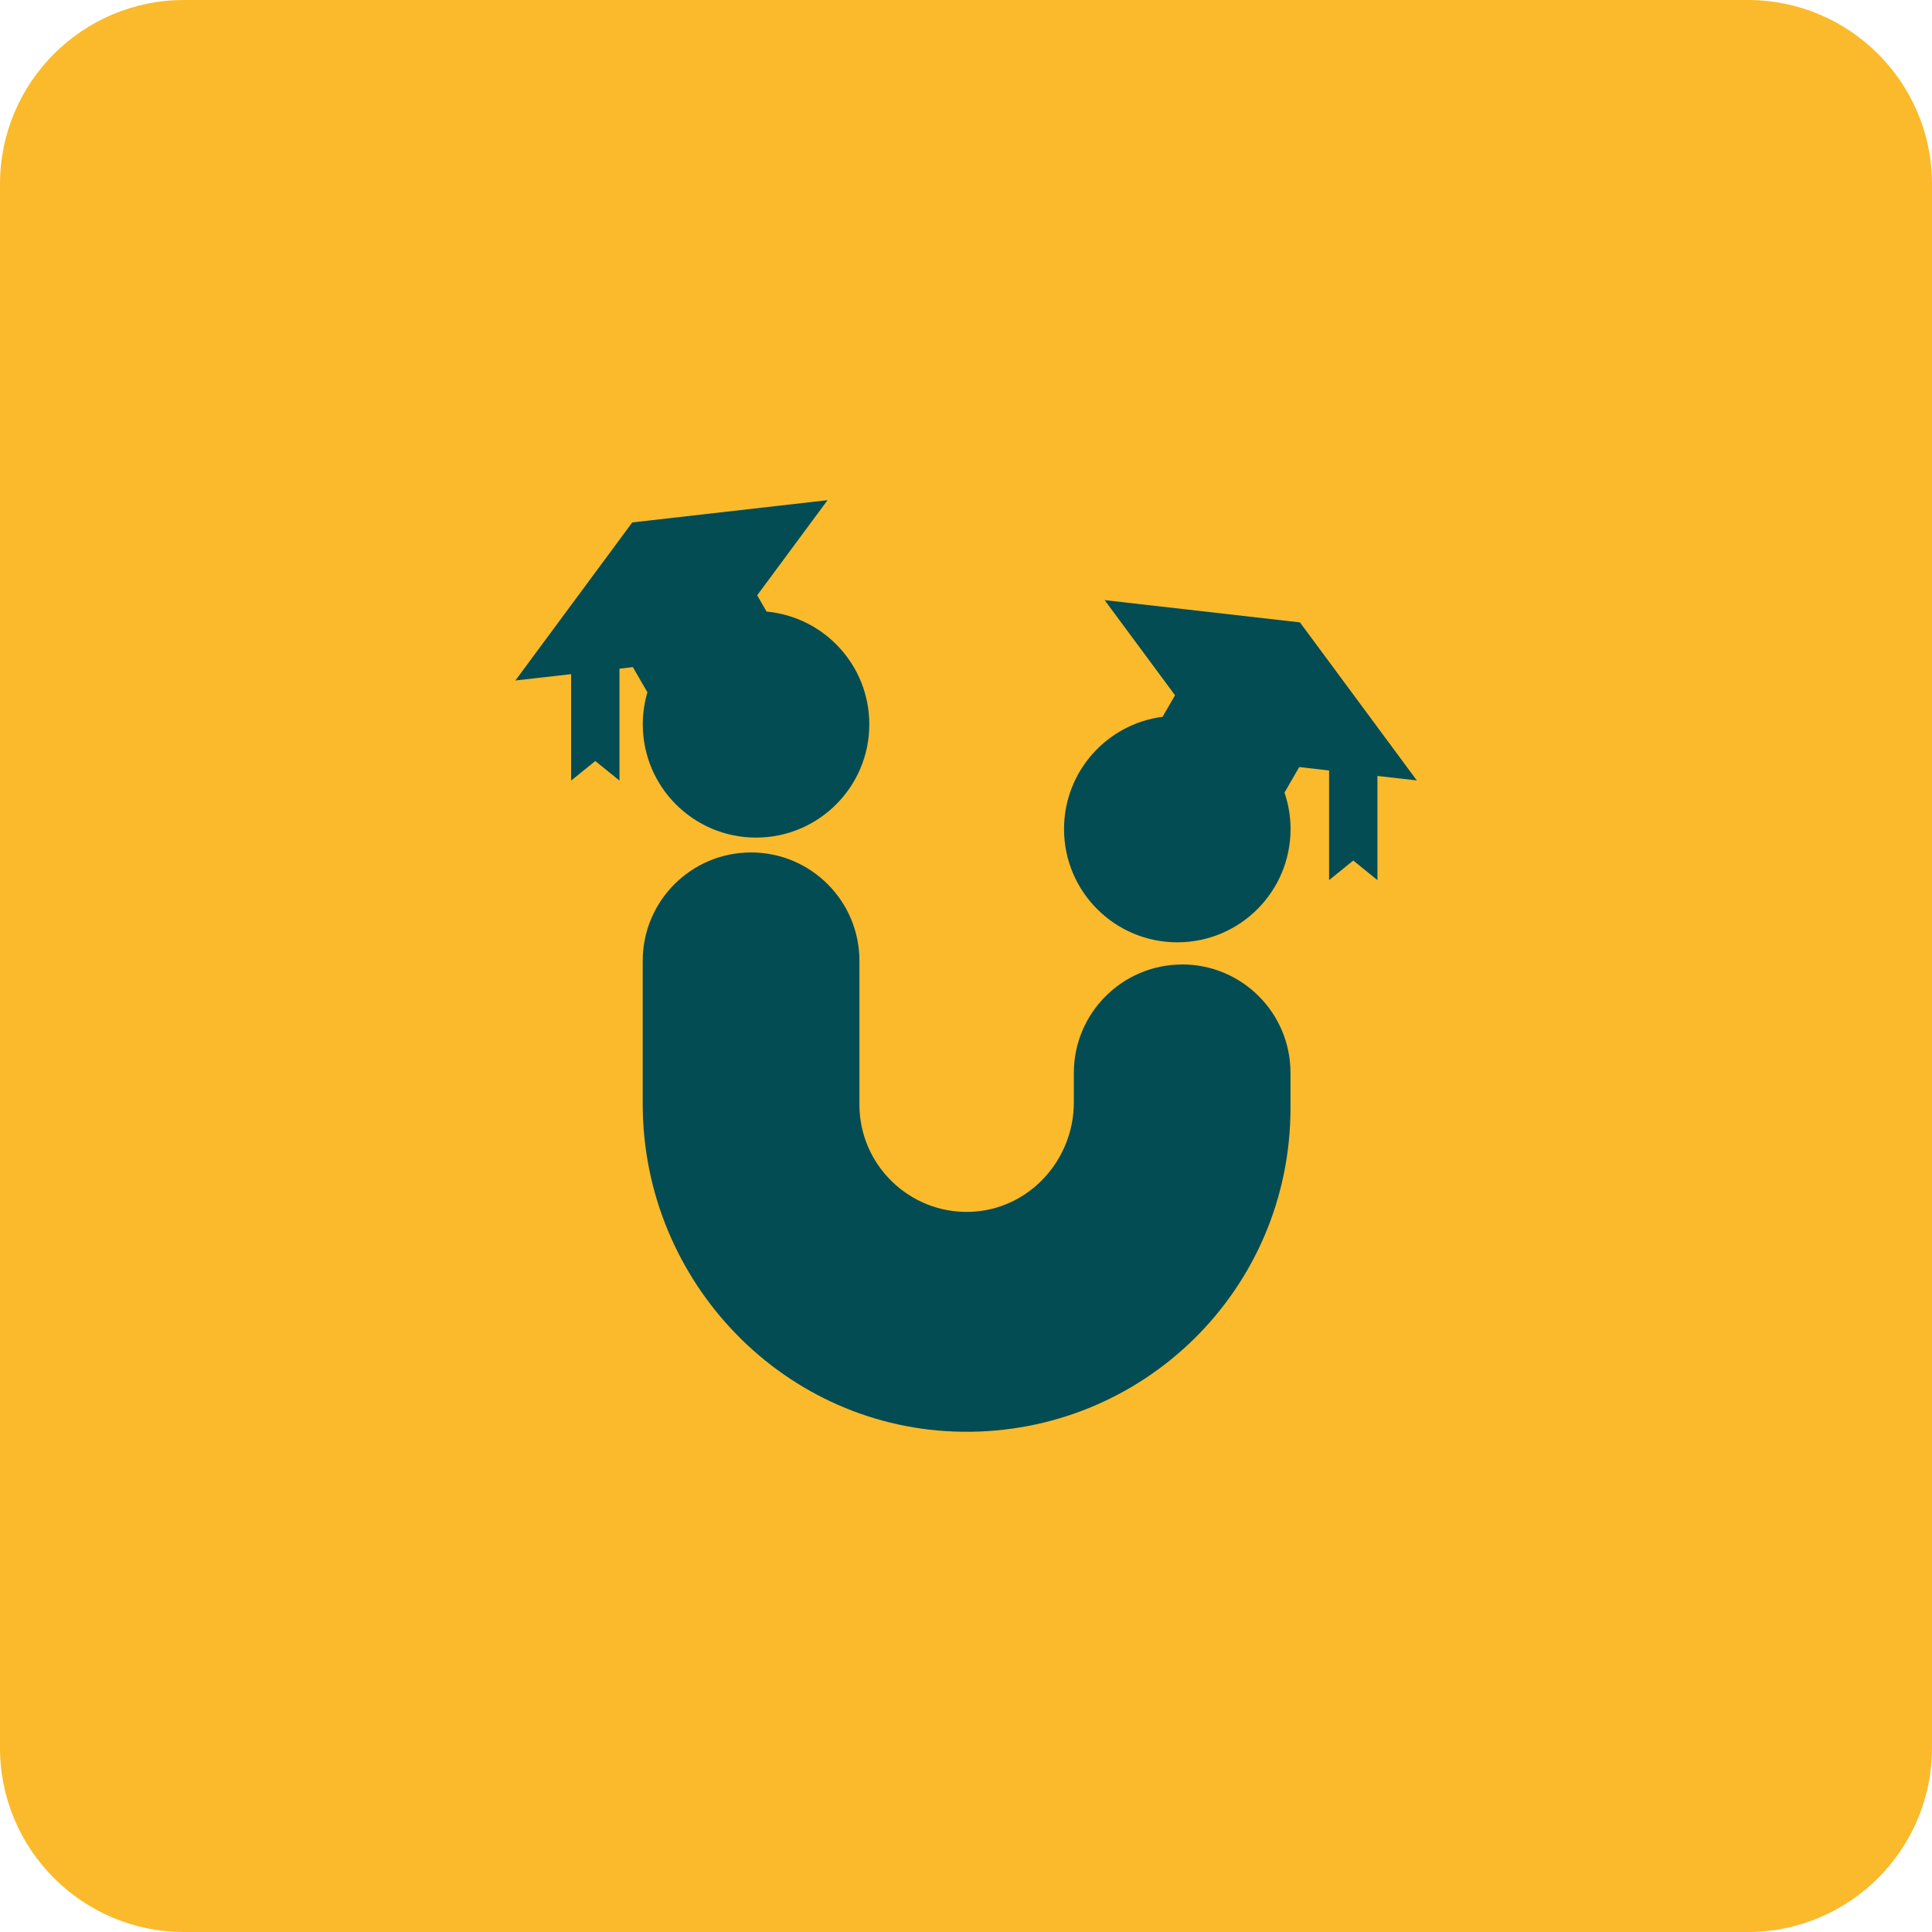
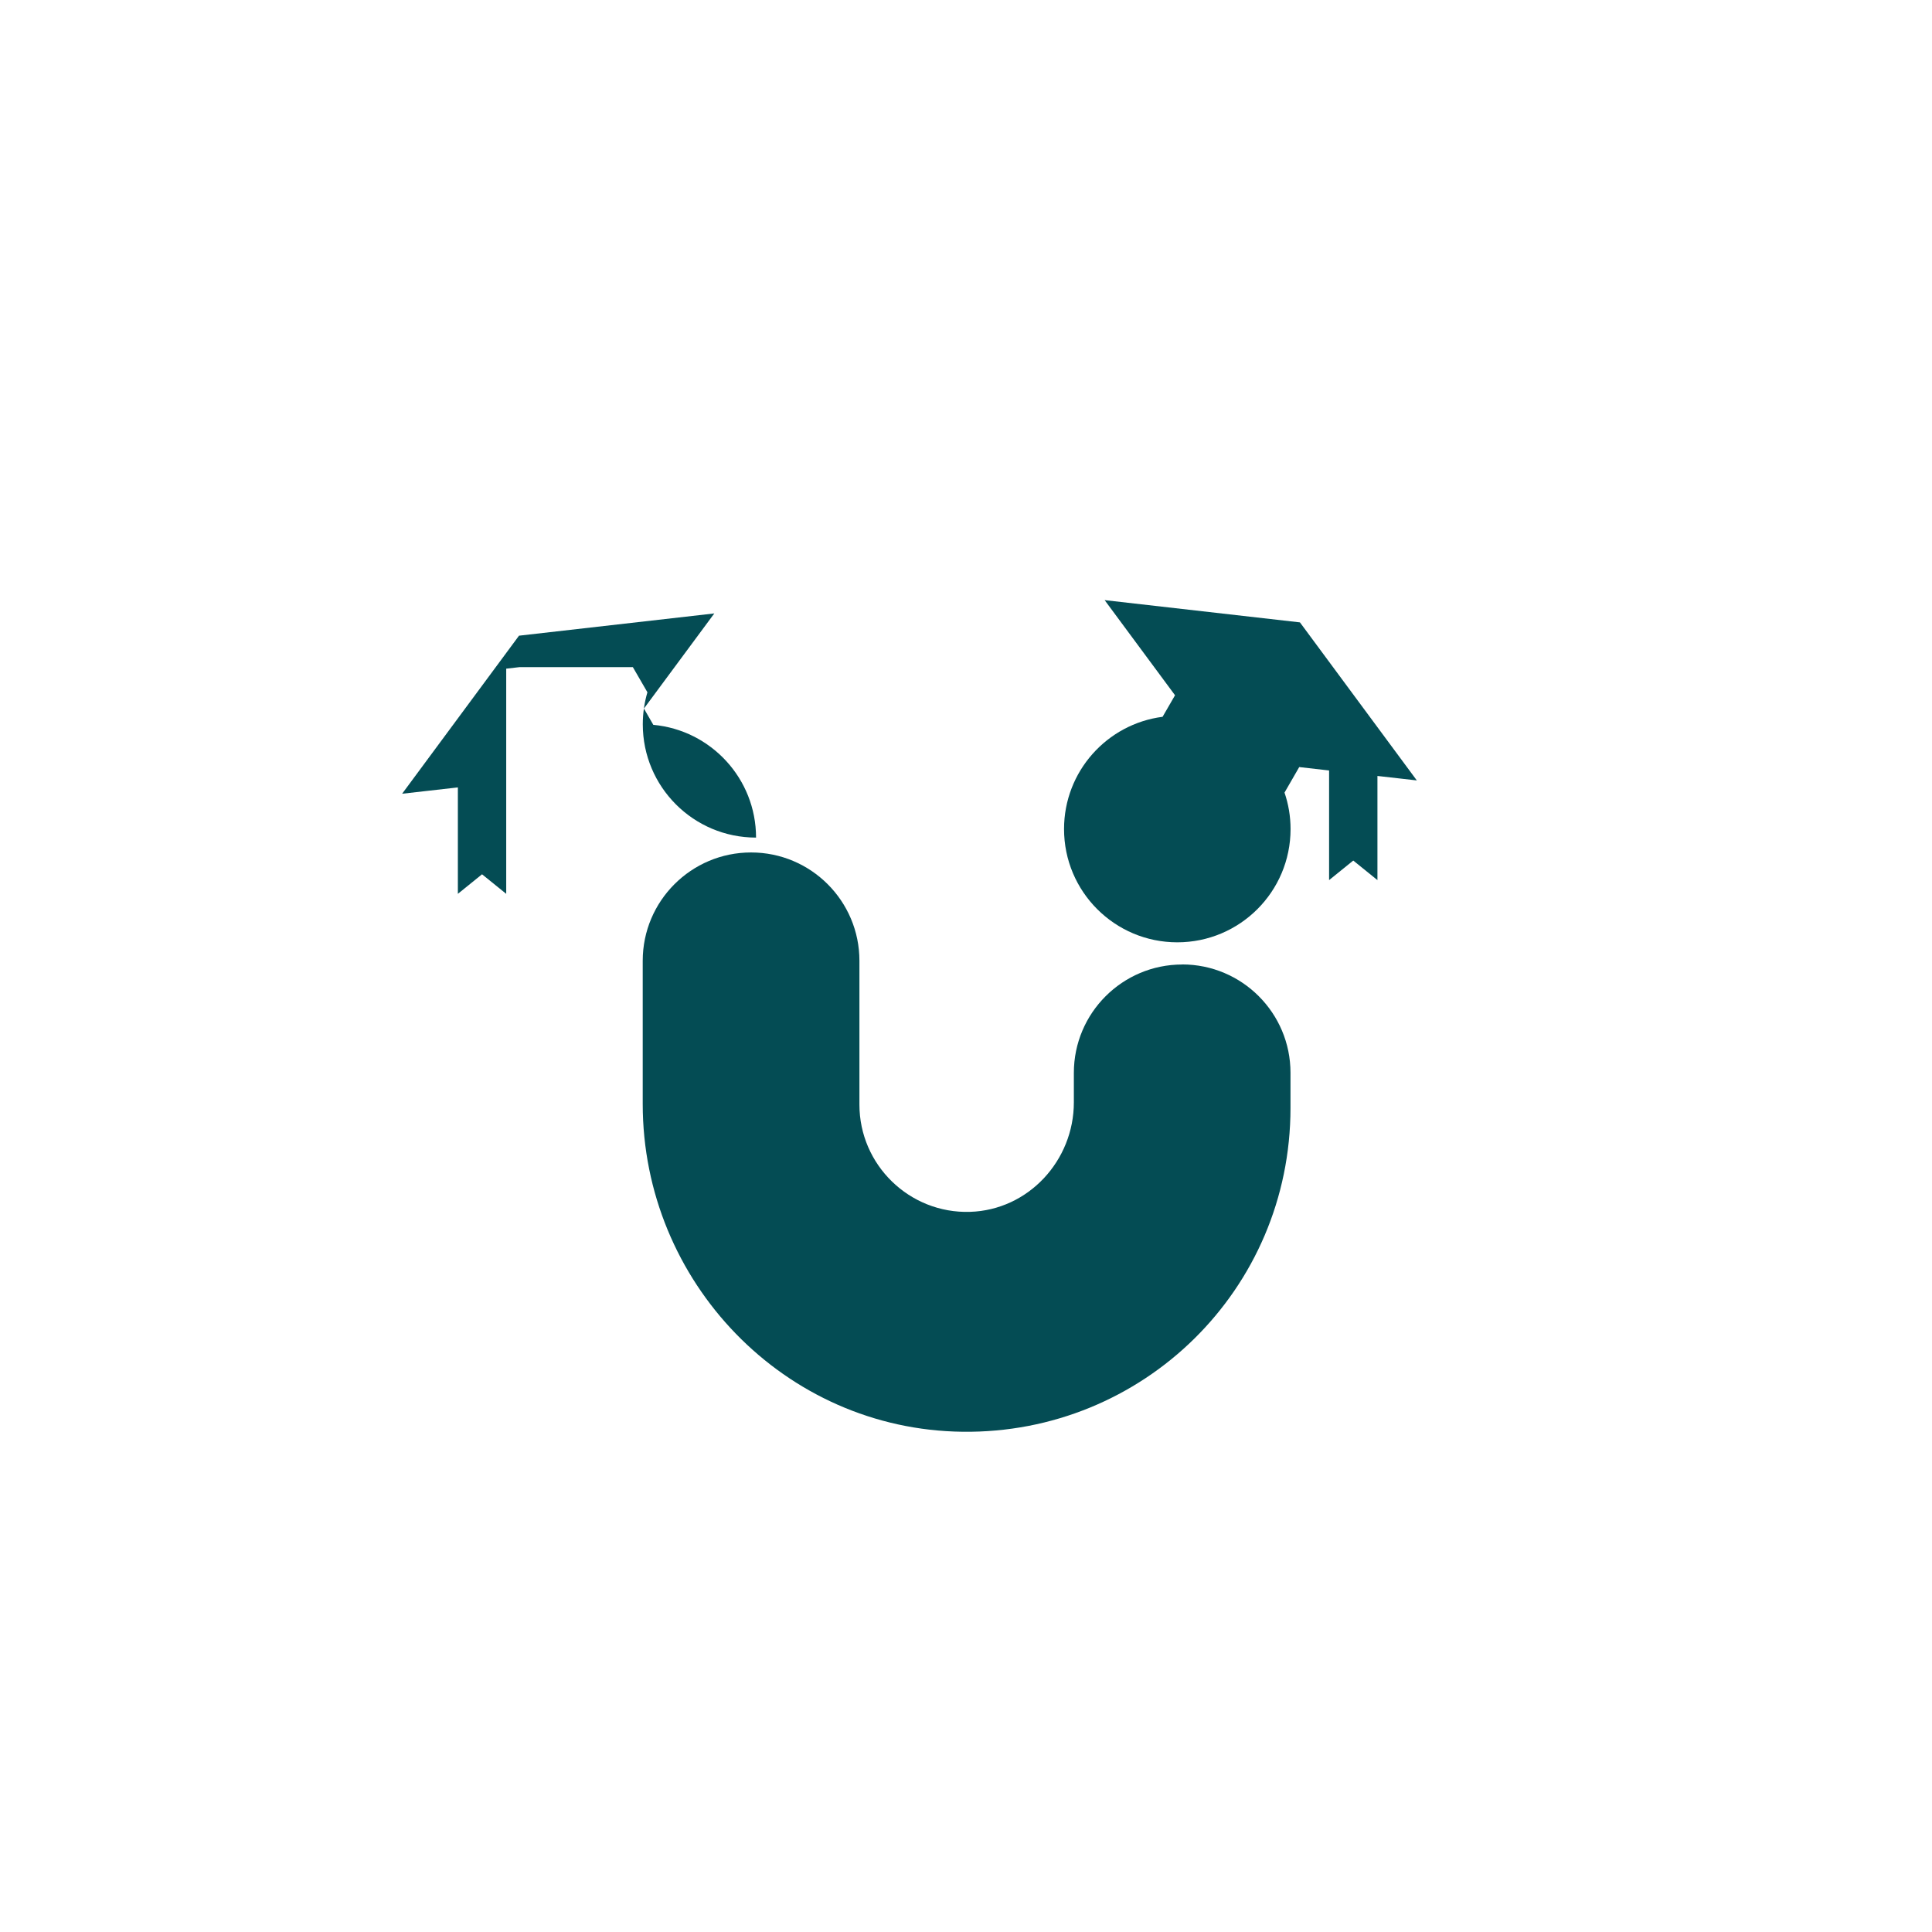
<svg xmlns="http://www.w3.org/2000/svg" data-bbox="0 0 271.74 271.74" viewBox="0 0 271.74 271.74" data-type="color">
  <g>
-     <path fill="#faba2b" d="M271.74 25.9v219.94c0 14.304-11.596 25.9-25.9 25.9H25.9c-14.304 0-25.9-11.596-25.9-25.9V25.9C0 11.596 11.596 0 25.9 0h219.94c14.304 0 25.9 11.596 25.9 25.9z" data-color="1" />
    <path d="M166.28 135.66c-8.41 0-15.24 6.82-15.24 15.24v4.15c0 8.2-6.41 15.15-14.61 15.4-8.52.26-15.55-6.61-15.55-15.08v-20.23c0-8.41-6.82-15.24-15.24-15.24-8.41 0-15.24 6.82-15.24 15.24v20.14c0 25.03 19.97 45.81 45 46.1 25.34.3 46.11-19.97 46.11-45.55v-4.94c0-8.41-6.82-15.24-15.24-15.24Z" fill="#044c54" data-color="2" />
    <path d="m199.28 109.77-16.44-22.23-27.47-3.13 9.9 13.38-1.75 3.03c-7.82 1.01-13.86 7.69-13.86 15.79 0 8.8 7.13 15.93 15.93 15.93s15.93-7.13 15.93-15.93c0-1.8-.3-3.52-.85-5.13l2.07-3.59 4.2.48v15.42l3.4-2.75 3.4 2.75v-14.65l5.55.63Z" fill="#044c54" data-color="2" />
-     <path d="m89.01 93.83 2.05 3.54c-.42 1.43-.65 2.94-.65 4.51 0 8.8 7.13 15.93 15.93 15.93s15.93-7.13 15.93-15.93c0-8.3-6.35-15.11-14.45-15.86l-1.32-2.29 9.9-13.38-27.47 3.13-16.44 22.23 7.84-.89v14.97l3.4-2.75 3.4 2.75V94.05l1.9-.22Z" fill="#044c54" data-color="2" />
+     <path d="m89.01 93.83 2.05 3.54c-.42 1.43-.65 2.94-.65 4.51 0 8.8 7.13 15.93 15.93 15.93c0-8.3-6.35-15.11-14.45-15.86l-1.32-2.29 9.9-13.38-27.47 3.13-16.44 22.23 7.84-.89v14.97l3.4-2.75 3.4 2.75V94.05l1.9-.22Z" fill="#044c54" data-color="2" />
  </g>
</svg>